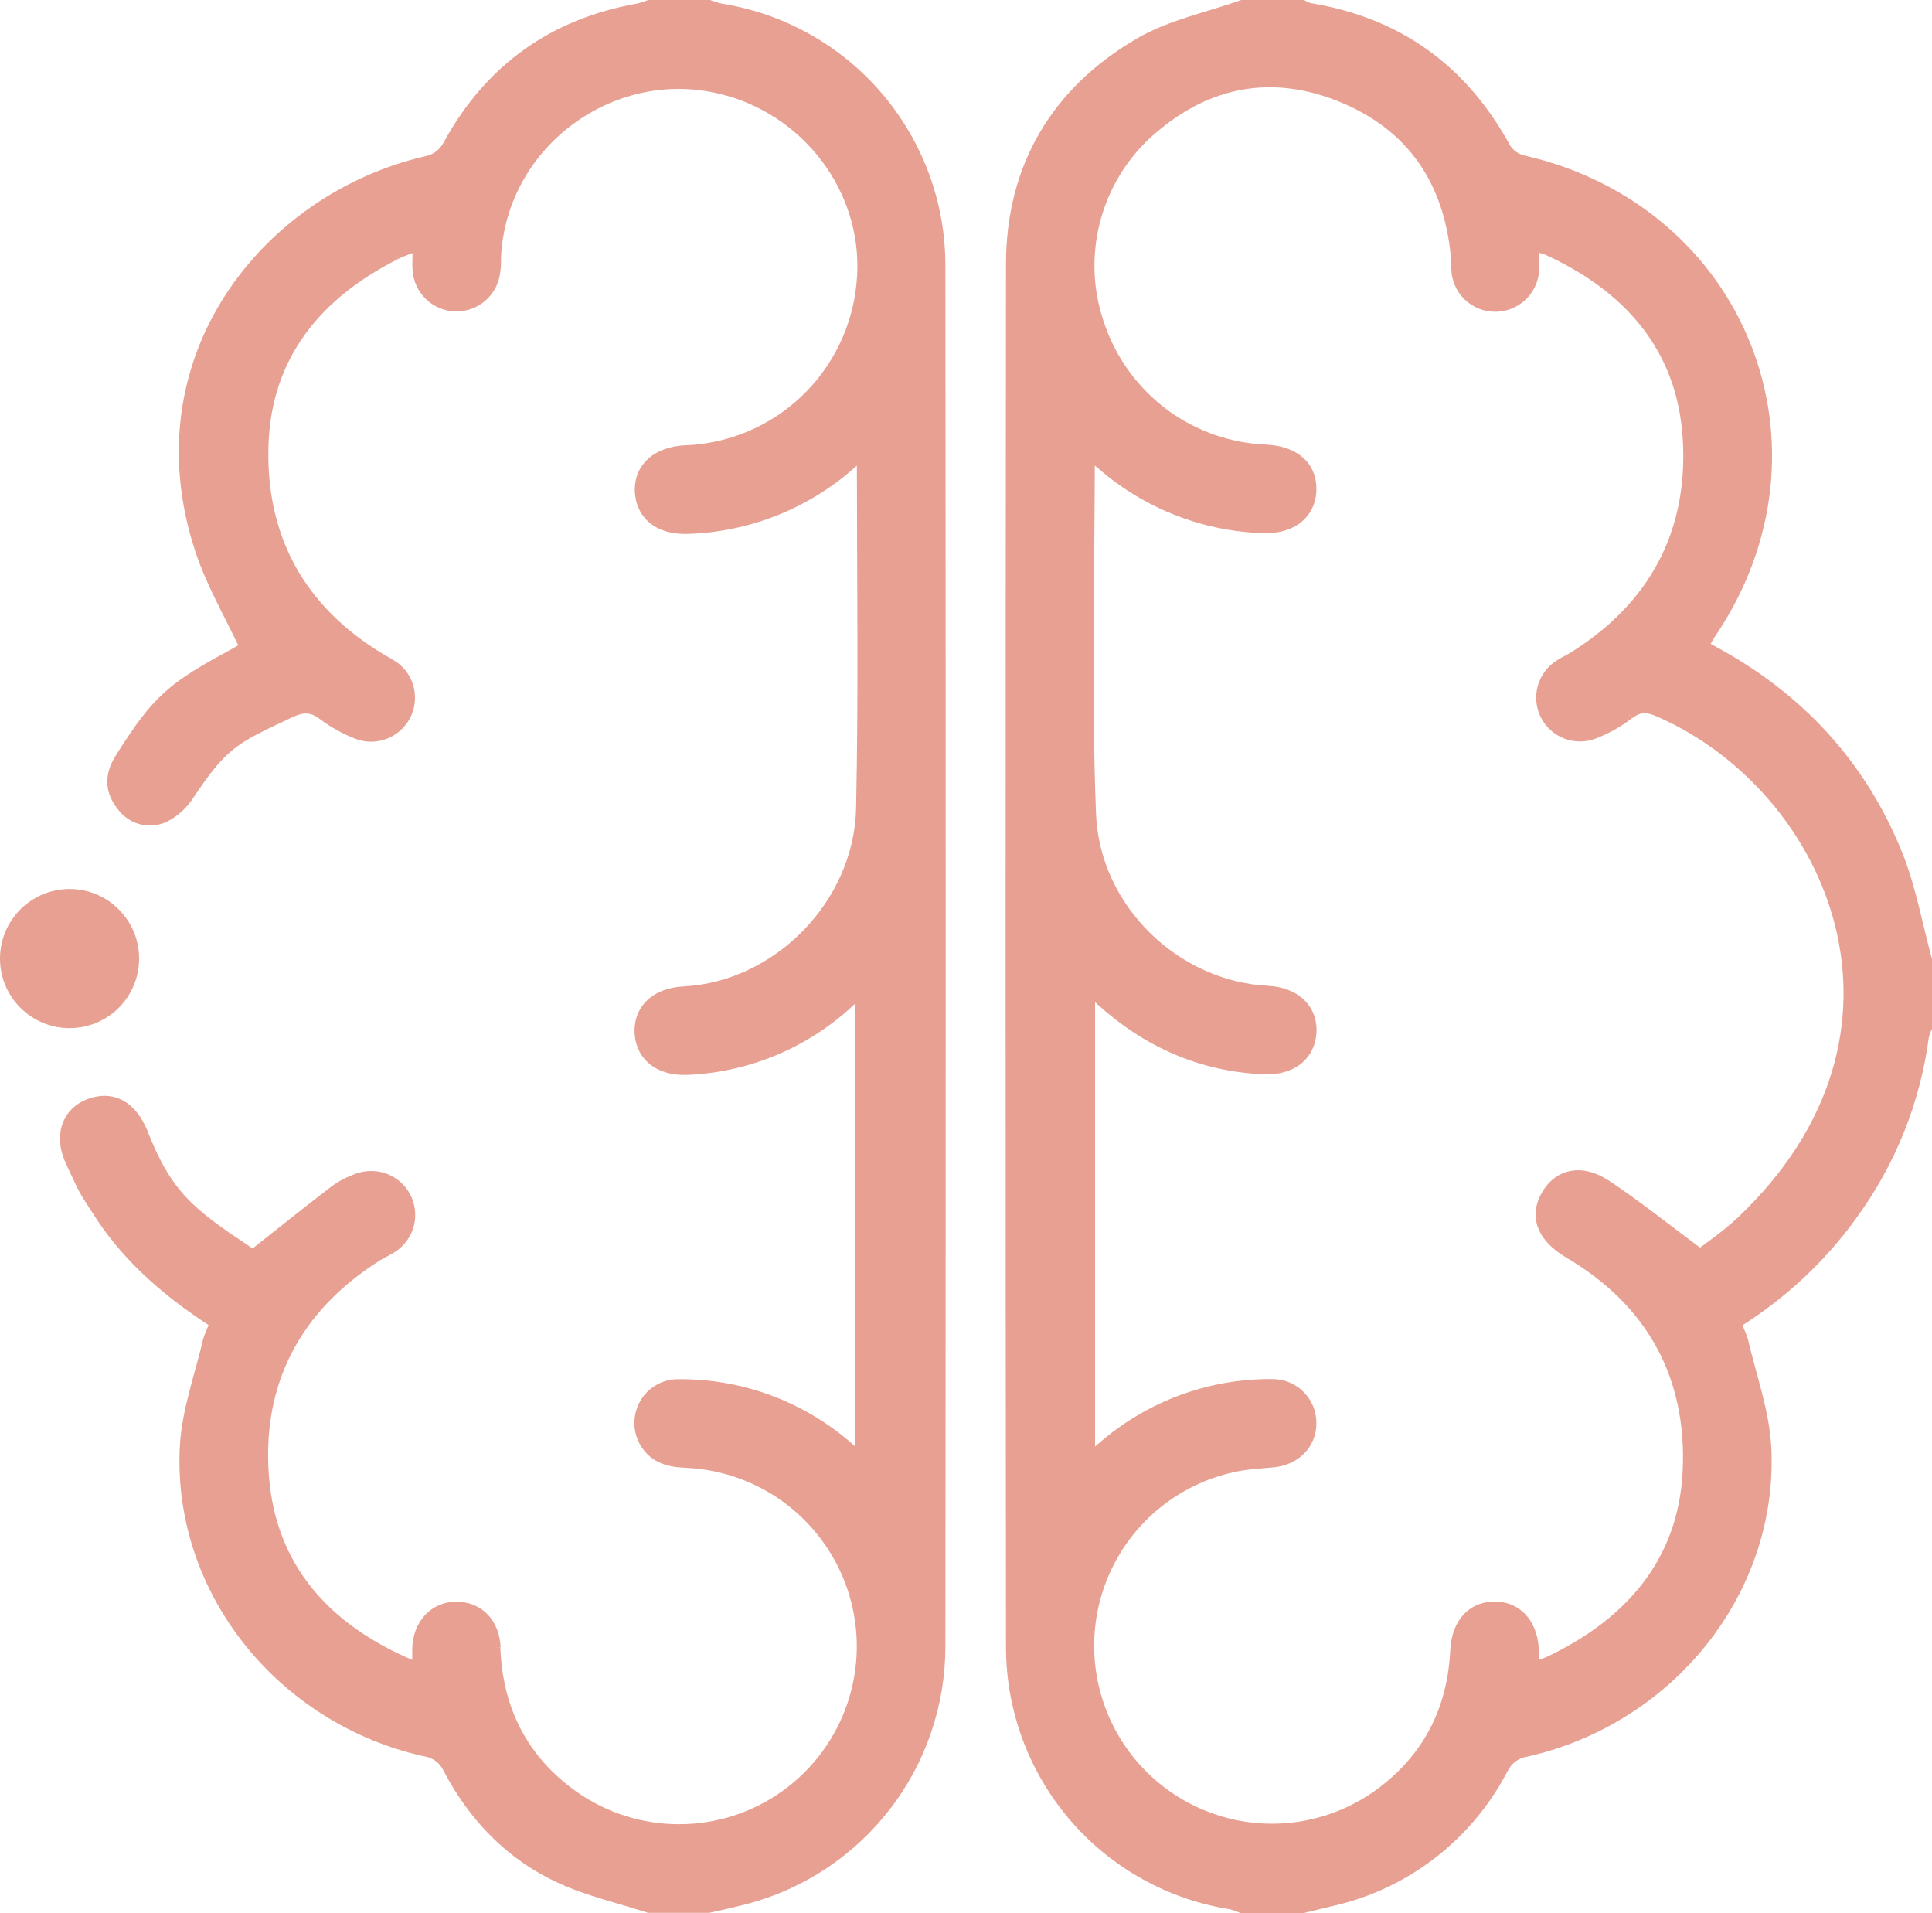
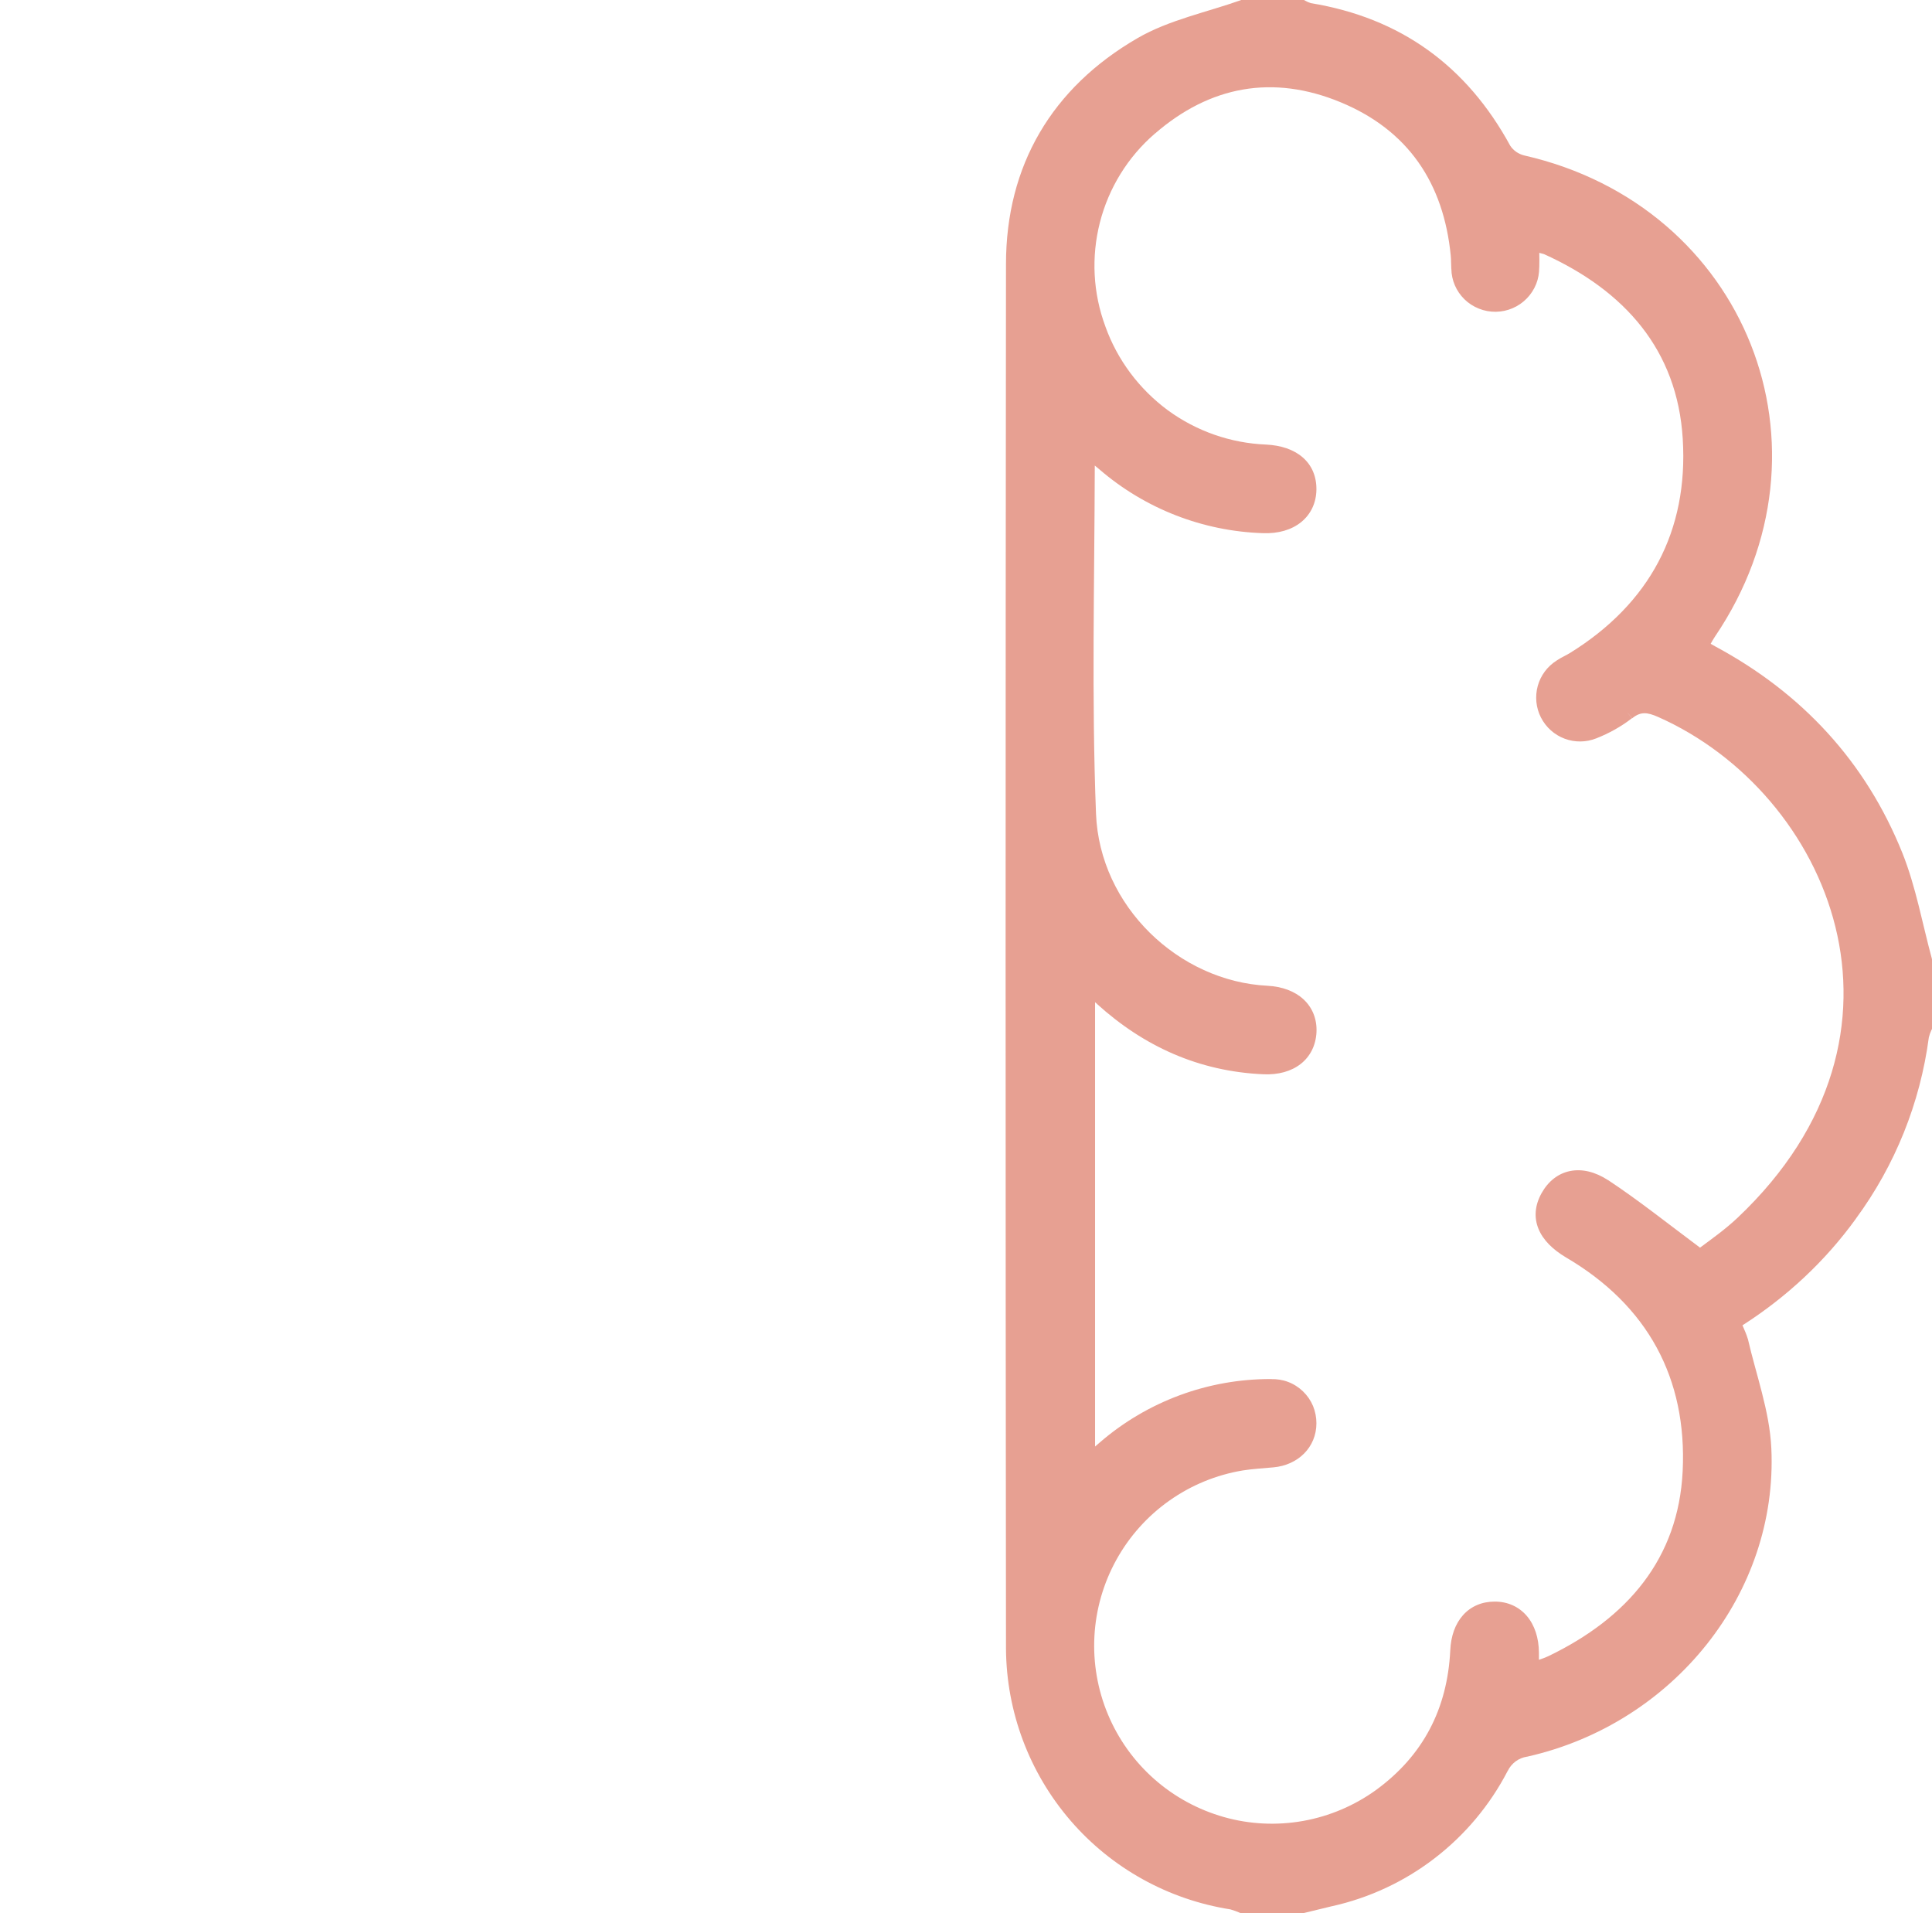
<svg xmlns="http://www.w3.org/2000/svg" version="1.1" id="Layer_1" x="0px" y="0px" viewBox="0 0 26.718 26.454" style="enable-background:new 0 0 26.718 26.454;" xml:space="preserve">
  <style type="text/css">
	.st0{fill:#E7A092;}
</style>
  <g>
    <path class="st0" d="M26.715,13.251c-0.128-0.469-0.219-0.987-0.406-1.455l-0.093,0.037   l0,0l0.093-0.037l-0-0c-0.508-1.265-1.388-2.212-2.586-2.857l0-0   l-0.066-0.037c0.019-0.033,0.039-0.07,0.059-0.099l0-0   c1.766-2.605,0.435-5.954-2.638-6.654v-0   c-0.078-0.019-0.147-0.066-0.192-0.133l-0,0   c-0.601-1.104-1.517-1.77-2.761-1.973L18.125,0.042   c-0.024-0.007-0.048-0.017-0.07-0.03l-0.023-0.013h-0.027h-0.82h-0.017   l-0.016,0.006c-0.235,0.083-0.472,0.148-0.717,0.227   c-0.241,0.078-0.483,0.167-0.705,0.296c-1.181,0.684-1.818,1.758-1.818,3.125l0,0   c-0.007,6.379-0.007,12.76,0,19.144v0.001l0.1-0.001l0,0l0,0l-0.1,0.001   c0.006,0.873,0.323,1.716,0.894,2.377c0.568,0.658,1.352,1.091,2.21,1.226   l-0,0c0.044,0.013,0.086,0.028,0.128,0.046l0.019,0.008h0.021h0.82   h0.012l0.012-0.003l0.391-0.095l0,0c0,0,0-0,0-0l0.002-0   l-0-0c0.516-0.115,1.001-0.341,1.42-0.664   c0.42-0.323,0.763-0.733,1.007-1.203l0,0l0.001-0.003l-0.089-0.042   l-0-0l0.09,0.043c0.025-0.053,0.063-0.098,0.109-0.133   c0.047-0.035,0.102-0.057,0.159-0.066l-0.011-0.076l0.011,0.077l0.007-0.002   c2.016-0.456,3.465-2.257,3.371-4.263l-0.1,0.005l0,0l0.019-0.001l0.081-0.004   v-0c-0.012-0.261-0.066-0.517-0.13-0.768   c-0.065-0.256-0.137-0.494-0.194-0.742l-0.097,0.023l0-0l0.097-0.022   l-0.002-0.006c-0.019-0.064-0.047-0.124-0.073-0.185   c0.611-0.391,1.146-0.888,1.57-1.476l0,0   c0-0,0-0,0-0.001c0-0,0-0,0-0   l-0-0c0.541-0.736,0.887-1.597,1.007-2.503l0,0   c0.008-0.034,0.02-0.066,0.034-0.098l-0.09-0.043l0,0l0.09,0.043l0.01-0.02   v-0.022v-0.923v-0.013L26.715,13.251z M17.468,7.271v0V7.271L17.468,7.271z    M17.601,20.189l0.001,0.014l-0.001-0.014H17.601z M18.105,19.678h0H18.105   L18.105,19.678z M17.578,19.168L17.578,19.168L17.578,19.168L17.578,19.168z    M19.091,24.83v0l0,0V24.83z M21.458,22.978l0.004,0.008l0,0L21.458,22.978z    M22.182,16.4l0.002-0.003l0.053-0.08l-0-0   c-0.177-0.115-0.359-0.159-0.525-0.125c-0.168,0.034-0.304,0.145-0.394,0.307   c-0.091,0.164-0.107,0.333-0.042,0.492c0.063,0.155,0.198,0.287,0.38,0.395   c1.13,0.663,1.676,1.672,1.614,2.955c-0.059,1.21-0.764,2.03-1.852,2.556   c-0.042,0.02-0.086,0.036-0.136,0.053v-0.097V22.851   c-0.001-0.203-0.059-0.38-0.167-0.507c-0.11-0.129-0.265-0.199-0.444-0.199   c-0.177,0-0.329,0.065-0.439,0.188c-0.108,0.121-0.167,0.289-0.176,0.485   c-0.039,0.807-0.374,1.455-1.025,1.931c-0.3,0.217-0.646,0.364-1.01,0.429   c-0.365,0.065-0.74,0.047-1.096-0.054s-0.686-0.28-0.964-0.526   c-0.278-0.246-0.496-0.551-0.639-0.893c-0.143-0.342-0.207-0.712-0.187-1.082   c0.02-0.37,0.124-0.731,0.303-1.055c0.179-0.324,0.429-0.604,0.732-0.818   c0.302-0.214,0.649-0.357,1.015-0.418c0.138-0.022,0.276-0.029,0.425-0.043   v-0c0.34-0.03,0.595-0.277,0.595-0.61h0   c0-0-0-0-0-0s0-0,0-0h-0   c0-0.082-0.016-0.163-0.047-0.239c-0.032-0.076-0.079-0.144-0.138-0.201   c-0.059-0.057-0.129-0.102-0.206-0.131c-0.075-0.029-0.156-0.041-0.236-0.039   v-0.001c-0.001,0-0.002,0-0.003,0c-0,0-0.001-0-0.001-0   v0c-0.868-0.002-1.708,0.309-2.365,0.877l-0.001,0.001l0.066,0.075   l0,0l-0.066-0.075c-0.02,0.017-0.042,0.036-0.064,0.055v-6.144   l0.026,0.023l0,0l0.063-0.069l0.002-0.002l-0.065,0.072   c0.652,0.591,1.414,0.934,2.303,0.973l0.004-0.1l-0.001,0.02l-0.003,0.08   h0c0.204,0.009,0.383-0.04,0.515-0.143   c0.133-0.105,0.209-0.258,0.218-0.439c0.008-0.182-0.056-0.34-0.18-0.455   c-0.123-0.113-0.296-0.176-0.498-0.187h-0   c-1.224-0.061-2.321-1.097-2.371-2.38c-0.062-1.59-0.021-3.182-0.017-4.813   l0.065,0.054l0-0c0.63,0.543,1.428,0.854,2.26,0.881v0   c0,0,0-0,0-0s0,0,0,0v-0   c0.213,0.008,0.396-0.045,0.529-0.153c0.135-0.109,0.209-0.268,0.211-0.45   c0.002-0.181-0.063-0.336-0.191-0.446c-0.125-0.108-0.3-0.166-0.505-0.176   l-0.005,0.1l0,0l0.005-0.1h-0.001c-0.491-0.02-0.964-0.186-1.36-0.476   C15.754,5.379,15.453,4.978,15.287,4.516l-0-0.001   c-0.172-0.461-0.198-0.963-0.076-1.44c0.122-0.477,0.386-0.904,0.758-1.226   l-0.065-0.076v-0l0.008,0.009l0.058,0.067l0-0   c0.763-0.663,1.636-0.822,2.57-0.435c0.932,0.386,1.425,1.115,1.523,2.124   h-0l0,0.003c0.003,0.023,0.003,0.048,0.004,0.078   c0,0.026,0.001,0.058,0.003,0.09h-0c0,0,0,0.001,0,0.001   c0,0.003,0,0.005,0,0.007l0.001-0   C20.073,3.875,20.138,4.026,20.251,4.137c0.057,0.056,0.125,0.1,0.2,0.13   c0.074,0.03,0.154,0.045,0.234,0.044c0.162-0.002,0.316-0.068,0.429-0.184   c0.056-0.057,0.1-0.125,0.13-0.2c0.029-0.072,0.042-0.149,0.042-0.227   l0.001,0c0-0.002-0-0.004,0-0.006c0-0,0-0,0-0.001   h-0c0.003-0.06,0.001-0.13,0-0.197   c0.022,0.007,0.044,0.011,0.066,0.018c1.117,0.506,1.843,1.326,1.918,2.554   c0.079,1.273-0.458,2.28-1.563,2.963l0.053,0.085l0,0l-0.053-0.085l-0.001,0   c-0.025,0.016-0.051,0.029-0.083,0.046c-0.029,0.015-0.063,0.033-0.095,0.055   l-0-0c-0,0-0,0-0.001,0.001   c-0.001,0.001-0.002,0.001-0.002,0.001l0,0   c-0.127,0.081-0.22,0.205-0.26,0.35c-0.04,0.146-0.025,0.302,0.044,0.437   c0.069,0.135,0.186,0.24,0.328,0.293c0.142,0.053,0.298,0.051,0.438-0.005   l0,0c0-0,0-0,0-0   c0-0,0-0,0-0l-0-0   c0.175-0.069,0.341-0.161,0.49-0.276l0,0l0.002-0.002L22.509,9.856   l-0-0.001l0.062,0.077c0.066-0.053,0.118-0.069,0.167-0.07   c0.053-0.001,0.113,0.016,0.194,0.052h0l0.027-0.061l0.006-0.014   l-0.033,0.075c1.183,0.525,2.134,1.621,2.45,2.901   c0.315,1.275,0.003,2.742-1.354,4.024v0   c-0.171,0.161-0.357,0.292-0.518,0.412c-0.449-0.335-0.851-0.656-1.273-0.935   l-0.055,0.083H22.182z M20.167,3.707L20.167,3.707h-0H20.167L20.167,3.707z    M21.583,9.217L21.583,9.217L21.583,9.217L21.583,9.217z M22.041,10.117   L22.041,10.117L22.041,10.117L22.041,10.117z M23.674,9.026L23.674,9.026h0   H23.674z M20.803,2.072v-0l0-0L20.803,2.072z M17.043,26.304   L17.043,26.304L17.043,26.304L17.043,26.304z M18.397,26.259h0l0,0.001   L18.397,26.259z M25.586,16.785L25.586,16.785h0H25.586z" />
-     <polygon class="st0" points="5.502,3.583 5.504,3.582 5.457,3.494  " />
-     <path class="st0" d="M12.191,1.286c-0.569-0.664-1.357-1.103-2.222-1.238l0-0   c-0.044-0.01-0.088-0.024-0.13-0.041L9.802,0.1l0,0l0.037-0.093L9.821-0   H9.802H8.981H8.962L8.944,0.007c-0.042,0.017-0.085,0.03-0.128,0.041   l0,0c-1.198,0.212-2.093,0.851-2.676,1.913l0.088,0.048L6.226,2.009   L6.139,1.962L6.137,1.965C6.111,2.018,6.073,2.064,6.025,2.098   s-0.103,0.057-0.161,0.066l0.015,0.099l0,0l-0-0l-0.015-0.099L5.856,2.166   c-2.231,0.527-4.031,2.777-3.159,5.447l0,0C2.844,8.064,3.088,8.492,3.295,8.922   C3.261,8.942,3.234,8.959,3.194,8.98l0,0c-0.418,0.227-0.689,0.385-0.918,0.592   c-0.23,0.207-0.413,0.458-0.667,0.862l0,0c-0,0-0,0-0,0   c-0,0.001-0.001,0.001-0.001,0.002l0,0   c-0.075,0.114-0.122,0.236-0.124,0.363c-0.002,0.127,0.04,0.249,0.125,0.364   L1.609,11.163c0.001,0.001,0.002,0.001,0.002,0.002   c0.001,0.001,0.001,0.002,0.002,0.003l0.001-0.001   c0.072,0.108,0.18,0.188,0.305,0.225c0.127,0.037,0.264,0.027,0.385-0.028   l0,0l0.004-0.002l-0.045-0.088l-0-0.001l0.045,0.089   c0.15-0.077,0.277-0.193,0.368-0.335l0,0   c0.237-0.356,0.388-0.54,0.572-0.682c0.186-0.144,0.409-0.247,0.802-0.431   C4.132,9.876,4.195,9.862,4.249,9.866C4.302,9.87,4.359,9.892,4.431,9.947   l0.061-0.079L4.491,9.869l-0.06,0.078l0.001,0.001   c0.151,0.113,0.318,0.204,0.494,0.271l0.035-0.093L4.961,10.127l-0.035,0.092   l0.002,0.001c0.137,0.049,0.287,0.047,0.423-0.006   c0.136-0.053,0.248-0.152,0.317-0.281s0.088-0.278,0.056-0.42   S5.609,9.245,5.491,9.159l0-0l-0.004-0.002   c-0.058-0.039-0.118-0.075-0.18-0.108l0-0   C4.201,8.387,3.665,7.393,3.714,6.13c0.047-1.192,0.727-2.011,1.788-2.547   l-0.045-0.089l0,0l0.048,0.088c0.044-0.024,0.092-0.043,0.148-0.063   c0.015-0.005,0.036-0.013,0.053-0.019C5.703,3.578,5.7,3.661,5.705,3.731   H5.705c0,0,0,0,0,0.001c0,0.001-0,0.001,0,0.002   l0-0C5.715,3.886,5.78,4.03,5.89,4.135   c0.11,0.107,0.257,0.168,0.41,0.171c0.153,0.003,0.302-0.051,0.417-0.153   c0.114-0.101,0.185-0.24,0.201-0.391l0.001,0   c0-0.001,0-0.002,0-0.003c0-0,0-0.001,0-0.001   l-0-0c0.01-0.073,0.01-0.145,0.01-0.209h0   c0.08-1.549,1.612-2.649,3.105-2.23l0.027-0.096l0,0l-0.007,0.023L10.035,1.318   h0c1.164,0.326,1.933,1.438,1.809,2.606l0.099,0.011l0,0l-0.003-0   l-0.096-0.01l-0,0.001c-0.058,0.594-0.33,1.148-0.764,1.558   c-0.434,0.41-1.002,0.649-1.599,0.673H9.479l0.005,0.1l0,0L9.479,6.156   C9.268,6.166,9.088,6.23,8.962,6.345c-0.128,0.116-0.192,0.277-0.182,0.46   c0.01,0.18,0.086,0.333,0.22,0.436c0.132,0.102,0.311,0.149,0.516,0.141   v0c0,0,0-0,0-0s0,0,0,0v-0   c0.841-0.027,1.647-0.344,2.281-0.897v0l0-0l0,0l0,0l0.053-0.046   c0.001,1.583,0.023,3.161-0.011,4.739l0,0c-0.03,1.293-1.132,2.396-2.382,2.461   v0c-0.202,0.01-0.376,0.072-0.499,0.184   c-0.125,0.114-0.189,0.272-0.182,0.453c0.007,0.181,0.082,0.336,0.215,0.441   c0.131,0.104,0.31,0.154,0.514,0.145h0l-0.003-0.079l-0.001-0.02   l0.004,0.099c0.86-0.035,1.679-0.38,2.306-0.971l-0.069-0.073l0,0l0.069,0.073   l0.001-0.001c0.005-0.005,0.011-0.01,0.016-0.014v6.125   c-0.009-0.008-0.022-0.02-0.032-0.028l0,0c-0-0-0-0-0-0   c-0-0-0.001-0.001-0.001-0.001l-0,0   c-0.658-0.582-1.506-0.903-2.384-0.902v-0c-0,0-0.001,0-0.001,0   c-0.002,0-0.003-0-0.005-0v0.001c-0.109-0.005-0.217,0.018-0.313,0.07   c-0.098,0.052-0.179,0.13-0.235,0.226c-0.056,0.095-0.085,0.204-0.084,0.315   c0.001,0.111,0.033,0.219,0.091,0.313l-0,0   c0.156,0.251,0.402,0.292,0.633,0.301l0,0c0.508,0.025,0.997,0.205,1.398,0.518   s0.697,0.741,0.846,1.228l0.096-0.029l0,0l-0.025,0.008l-0.071,0.022v0   c0.15,0.491,0.144,1.016-0.02,1.503s-0.474,0.91-0.89,1.211   c-0.416,0.301-0.915,0.464-1.429,0.466c-0.513,0.003-1.014-0.155-1.433-0.452   c-0.679-0.484-1.019-1.156-1.05-1.994L6.823,22.779l0.004-0l0.096-0.004   l-0-0.001c-0.008-0.179-0.069-0.335-0.177-0.449   c-0.109-0.114-0.259-0.178-0.431-0.178c-0.357-0.002-0.606,0.279-0.614,0.65   v0.002c0,0,0,0,0,0.001s0,0,0,0c0,0,0,0,0,0.001   s0,0,0,0c0,0,0,0,0,0.001s0,0,0,0s0,0,0,0.001   s0,0,0,0s0,0,0,0.001s0,0,0,0s0,0,0,0.001s0,0,0,0   s0,0,0,0.001c0,0,0,0,0,0s0,0,0,0.001c0,0,0,0,0,0   s0,0,0,0.001c0,0,0,0,0,0s0,0,0,0c0,0,0,0,0,0.001   s0,0,0,0c0,0,0,0,0,0.001s0,0,0,0c0,0,0,0,0,0.001   s0,0,0,0c0,0,0,0,0,0.001s0,0,0,0s0,0,0,0.001   s0,0,0,0s0,0,0,0.001c0,0,0,0,0,0s0,0,0,0.001   c0,0,0,0,0,0s0,0,0,0.001c0,0,0,0,0,0s0,0,0,0.001   c0,0,0,0,0,0s0,0,0,0c0,0,0,0,0,0.001s0,0,0,0   c0,0,0,0,0,0.001s0,0,0,0c0,0,0,0,0,0.001s0,0,0,0   s0,0,0,0.001s0,0,0,0s0,0,0,0.001s0,0,0,0s0,0,0,0.001   c0,0,0,0,0,0s0,0,0,0.001c0,0,0,0,0,0s0,0,0,0.001   c0,0,0,0,0,0s0,0,0,0c0,0,0,0,0,0.001s0,0,0,0   c0,0,0,0,0,0.001s0,0,0,0c0,0,0,0,0,0.001s0,0,0,0   s0,0,0,0.001s0,0,0,0s0,0,0,0.001s0,0,0,0s0,0,0,0.001   c0,0,0,0,0,0s0,0,0,0.001c0,0,0,0,0,0s0,0,0,0.001   c0,0,0,0,0,0s0,0,0,0.001c0,0,0,0,0,0s0,0,0,0   c0,0,0,0,0,0.001s0,0,0,0c0,0,0,0,0,0.001s0,0,0,0   s0,0,0,0.001s0,0,0,0s0,0,0,0.001s0,0,0,0s0,0,0,0.001   s0,0,0,0s0,0,0,0.001c0,0,0,0,0,0s0,0,0,0.001   c0,0,0,0,0,0s0,0,0,0.001c0,0,0,0,0,0s0,0,0,0   c0,0,0,0,0,0.001s0,0,0,0c0,0,0,0,0,0.001s0,0,0,0   c0,0,0,0,0,0.001s0,0,0,0c0,0,0,0,0,0.001s0,0,0,0   s0,0,0,0.001s0,0,0,0s0,0,0,0.001s0,0,0,0s0,0,0,0.001   s0,0,0,0s0,0,0,0.001c0,0,0,0,0,0s0,0,0,0.001   c0,0,0,0,0,0s0,0,0,0.001c0,0,0,0,0,0s0,0,0,0.001   c0,0,0,0,0,0s0,0,0,0c0,0,0,0,0,0.001s0,0,0,0   c0,0,0,0,0,0.001s0,0,0,0c0,0,0,0,0,0.001s0,0,0,0   c0,0,0,0,0,0.001s0,0,0,0c0,0,0,0,0,0.001s0,0,0,0   c0,0,0,0,0,0.001s0,0,0,0c0,0,0,0,0,0.001s0,0,0,0   s0,0,0,0.001s0,0,0,0s0,0,0,0.001s0,0,0,0s0,0,0,0.001   s0,0,0,0s0,0,0,0.001s0,0,0,0s0,0,0,0.001s0,0,0,0   s0,0,0,0.001s0,0,0,0s0,0,0,0.001s0,0,0,0s0,0,0,0.001   s0,0,0,0s0,0,0,0.001s0,0,0,0s0,0,0,0.001s0,0,0,0   s0,0,0,0.001s0,0,0,0s0,0,0,0.001s0,0,0,0s0,0,0,0.001   s0,0,0,0s0,0,0,0.001s0,0,0,0s0,0,0,0.001s0,0,0,0   s0,0,0,0.001s0,0,0,0s0,0,0,0.001s0,0,0,0s0,0,0,0.001   s0,0,0,0s0,0,0,0.001s0,0,0,0s0,0,0,0.001s0,0,0,0   s0,0,0,0.001s0,0,0,0s0,0,0,0.001s0,0,0,0   c0,0,0,0,0,0.001s0,0,0,0c0,0,0,0,0,0.001s0,0,0,0   c0,0,0,0,0,0.001s0,0,0,0c0,0,0,0,0,0.001s0,0,0,0   c0,0,0,0,0,0.001s0,0,0,0.001c0,0,0,0,0,0s0,0,0,0.001   c0,0,0,0,0,0s0,0,0,0.001s0,0,0,0s0,0,0,0.001   s0,0,0,0s0,0,0,0.001s0,0,0,0s0,0,0,0.001s0,0,0,0   c0,0,0,0,0,0.001s0,0,0,0c0,0,0,0,0,0.001s0,0,0,0   c0,0,0,0,0,0.001s0,0,0,0.001c0,0,0,0,0,0s0,0,0,0.001   c0,0,0,0,0,0s0,0,0,0.001s0,0,0,0s0,0,0,0.001   s0,0,0,0c0,0,0,0,0,0.001s0,0,0,0c0,0,0,0,0,0.001   s0,0,0,0.001c0,0,0,0,0,0s0,0,0,0.001c0,0,0,0,0,0   s0,0,0,0.001s0,0,0,0s0,0,0,0.001s0,0,0,0   c0,0,0,0,0,0.001s0,0,0,0c0,0,0,0,0,0.001s0,0,0,0.001   c0,0,0,0,0,0s0,0,0,0.001s0,0,0,0s0,0,0,0.001   s0,0,0,0c0,0,0,0,0,0.001s0,0,0,0.001c0,0,0,0,0,0   s0,0,0,0.001s0,0,0,0s0,0,0,0.001s0,0,0,0   c0,0,0,0,0,0.001s0,0,0,0.001c0,0,0,0,0,0s0,0,0,0.001   s0,0,0,0s0,0,0,0.001s0,0,0,0c0,0,0,0,0,0.001   s0,0,0,0.001c0,0,0,0,0,0s0,0,0,0.001s0,0,0,0   s0,0,0,0.001s0,0,0,0c0,0,0,0,0,0.001s0,0,0,0.001   s0,0,0,0s0,0,0,0.001s0,0,0,0c0,0,0,0,0,0.001   s0,0,0,0.001c0,0,0,0,0,0s0,0,0,0.001s0,0,0,0   c0,0,0,0,0,0.001s0,0,0,0.001c0,0,0,0,0,0s0,0,0,0.001   s0,0,0,0c0,0,0,0,0,0.001s0,0,0,0.001c0,0,0,0,0,0   s0,0,0,0.001s0,0,0,0c0,0,0,0,0,0.001s0,0,0,0.001   s0,0,0,0s0,0,0,0.001s0,0,0,0.001c0,0,0,0,0,0   s0,0,0,0.001s0,0,0,0c0,0,0,0,0,0.001s0,0,0,0.001   s0,0,0,0s0,0,0,0.001s0,0,0,0.001c0,0,0,0,0,0   s0,0,0,0.001s0,0,0,0c0,0,0,0,0,0.001s0,0,0,0.001   s0,0,0,0s0,0,0,0.001s0,0,0,0.001s0,0,0,0s0,0,0,0.001   s0,0,0,0.001c0,0,0,0,0,0c-1.136-0.485-1.883-1.296-1.981-2.533   v-0l-0.096,0.008l-0.004,0l0,0l0.1-0.008   c-0.102-1.279,0.432-2.298,1.541-2.995c0.033-0.02,0.067-0.037,0.106-0.058   c0.038-0.02,0.081-0.044,0.121-0.073v0c0-0,0-0,0-0   c0-0,0-0,0-0l-0-0   c0.119-0.085,0.204-0.211,0.238-0.353c0.034-0.143,0.015-0.293-0.053-0.423   s-0.181-0.231-0.318-0.284c-0.136-0.053-0.287-0.055-0.425-0.006l-0-0   c-0,0-0.001,0-0.001,0c-0,0-0,0-0.001,0   l0,0c-0.122,0.042-0.238,0.102-0.343,0.178l0.059,0.081l0,0l-0.059-0.081   l-0.002,0.002c-0.36,0.275-0.716,0.561-1.087,0.854   c-0.01-0.006-0.021-0.011-0.031-0.017C3.07,16.98,2.8,16.793,2.585,16.566   c-0.213-0.225-0.375-0.494-0.545-0.927l-0-0.001   c-0.077-0.191-0.189-0.337-0.333-0.418c-0.147-0.082-0.315-0.089-0.487-0.027   c-0.174,0.063-0.303,0.188-0.359,0.354c-0.056,0.164-0.038,0.356,0.055,0.551   l-0,0c0.101,0.217,0.143,0.312,0.193,0.401   c0.05,0.089,0.108,0.175,0.238,0.375l0.001,0.001l0.081-0.055l0.002-0.001   l-0.083,0.056c0.397,0.594,0.934,1.053,1.537,1.447   c-0.026,0.059-0.052,0.118-0.071,0.179l0.095,0.03l0,0h-0l-0.096-0.03   l-0.002,0.008c-0.057,0.248-0.13,0.486-0.195,0.741   c-0.064,0.25-0.118,0.507-0.13,0.768l0,0v0l0,0l0,0   c-0.094,2.011,1.355,3.812,3.371,4.265l0.004-0.016L5.857,24.283l0.008,0.001   l0.014-0.099l0-0l-0.014,0.099c0.058,0.008,0.112,0.031,0.159,0.065   s0.084,0.08,0.109,0.133l0.09-0.043l0,0l-0,0l-0.09,0.043l0.002,0.004   c0.36,0.686,0.884,1.231,1.596,1.554l0,0c0,0,0,0,0,0   c0,0,0,0,0,0v-0   c0.386,0.177,0.825,0.277,1.216,0.404l0.031-0.095l0,0l-0.031,0.095l0.015,0.005   h0.016h0.82h0.011l0.011-0.003c0.171-0.039,0.349-0.076,0.523-0.123l0,0   c0,0,0-0,0-0h0l0,0c0.783-0.209,1.474-0.671,1.968-1.313   c0.494-0.642,0.762-1.43,0.763-2.24c0.006-6.364,0.006-12.728,0-19.092l0,0   C13.076,2.801,12.762,1.953,12.191,1.286z M3.426,8.962L3.426,8.962L3.426,8.962   L3.426,8.962z M4.006,9.824l0.002,0.003L4.006,9.824L4.006,9.824z M7.915,24.85   L7.915,24.85l0-0L7.915,24.85z M5.69,23.057L5.69,23.057h0H5.69z    M3.41,17.326l0-0.001L3.41,17.326L3.41,17.326z M9.946,0.145L9.946,0.145   l0-0L9.946,0.145z M8.839,0.145L8.839,0.145V0.145V0.145z M2.792,7.582   L2.792,7.582L2.792,7.582L2.792,7.582z M3.242,9.068L3.242,9.068L3.242,9.068   L3.238,9.06L3.242,9.068z M1.692,10.49L1.692,10.49l-0.001-0L1.692,10.49z    M5.471,9.187L5.432,9.24l0,0l0-0L5.471,9.187z M5.257,9.135L5.257,9.135   l0-0L5.257,9.135z M6.82,3.748L6.82,3.748h0H6.82z M9.514,7.281   h0v0L9.514,7.281z M9.465,13.738h-0v-0.001L9.465,13.738z    M9.408,19.169h-0H9.408L9.408,19.169z M5.429,17.21L5.429,17.21L5.429,17.21   l0.004,0.006L5.429,17.21z M4.961,16.32L4.961,16.32L4.961,16.32L4.961,16.32z    M3.005,18.288L3.005,18.288h0H3.005z M2.587,20.022L2.587,20.022v-0V20.022z    M10.319,26.226L10.319,26.226h0H10.319z M12.976,3.679v-0h0.033L12.976,3.679z   " />
-     <path class="st0" d="M1.924,13.254c0-0.531-0.431-0.962-0.962-0.962s-0.962,0.431-0.962,0.962   s0.431,0.962,0.962,0.962S1.924,13.786,1.924,13.254z" />
  </g>
</svg>